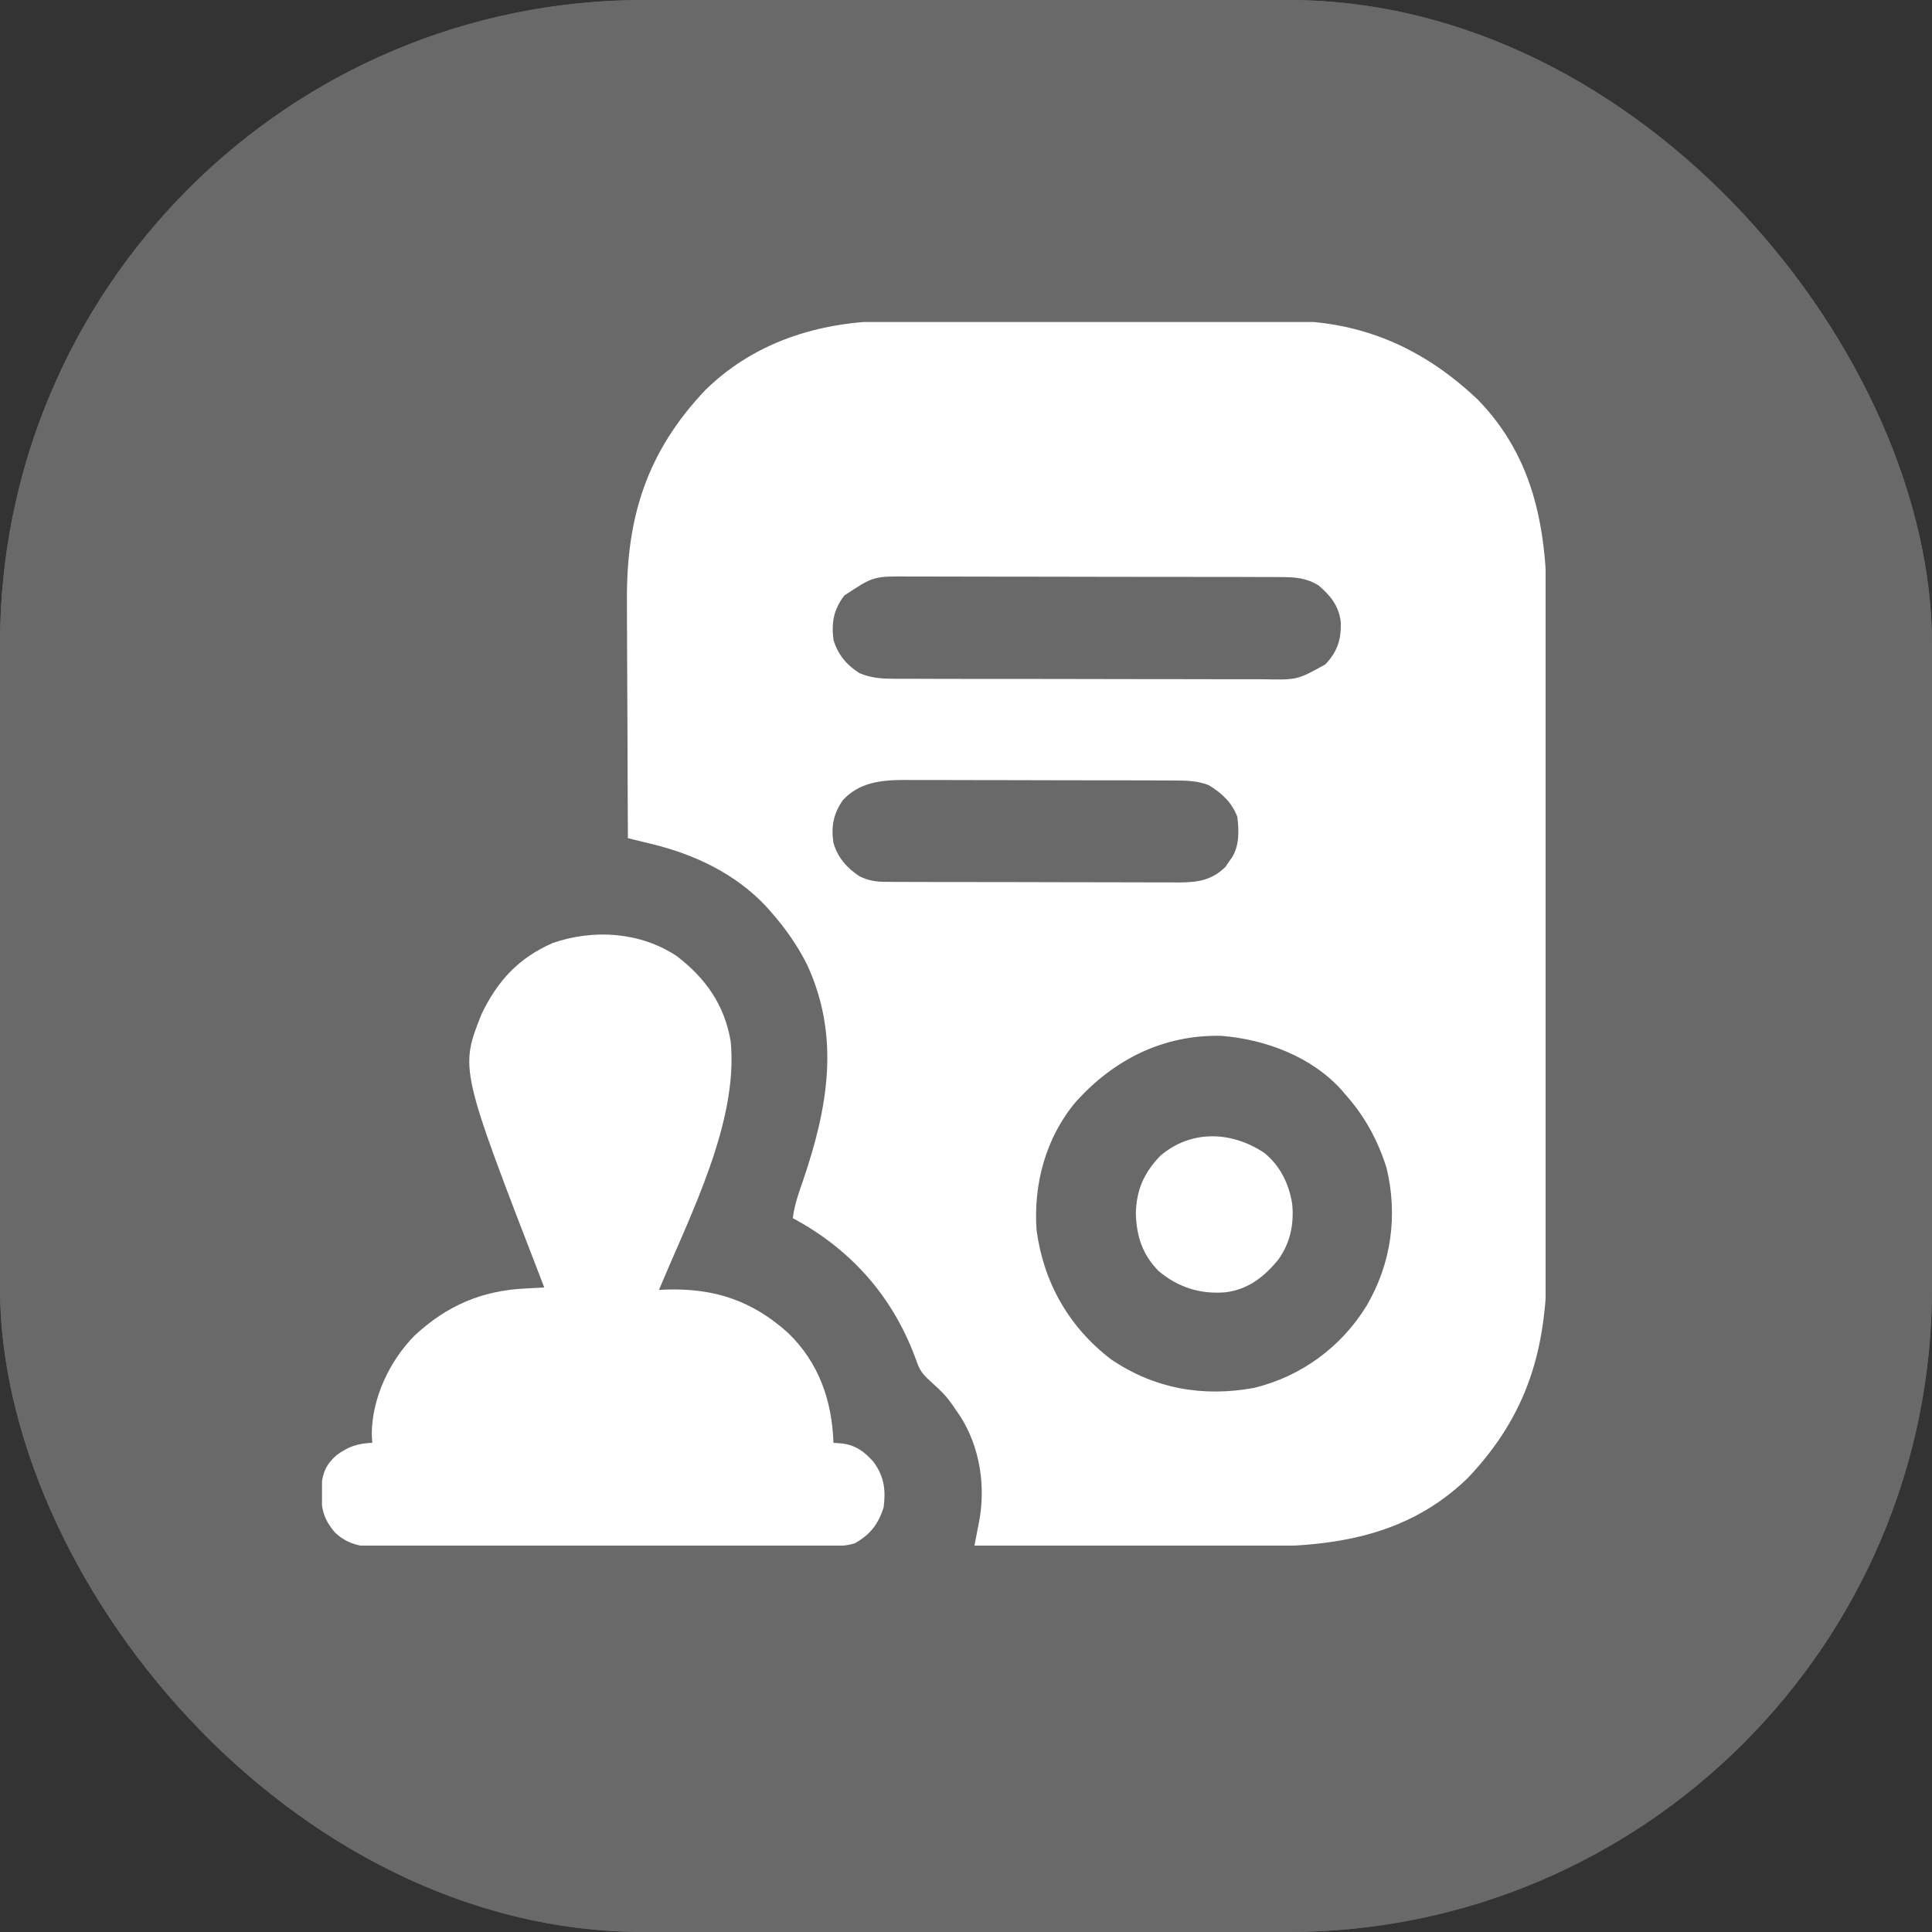
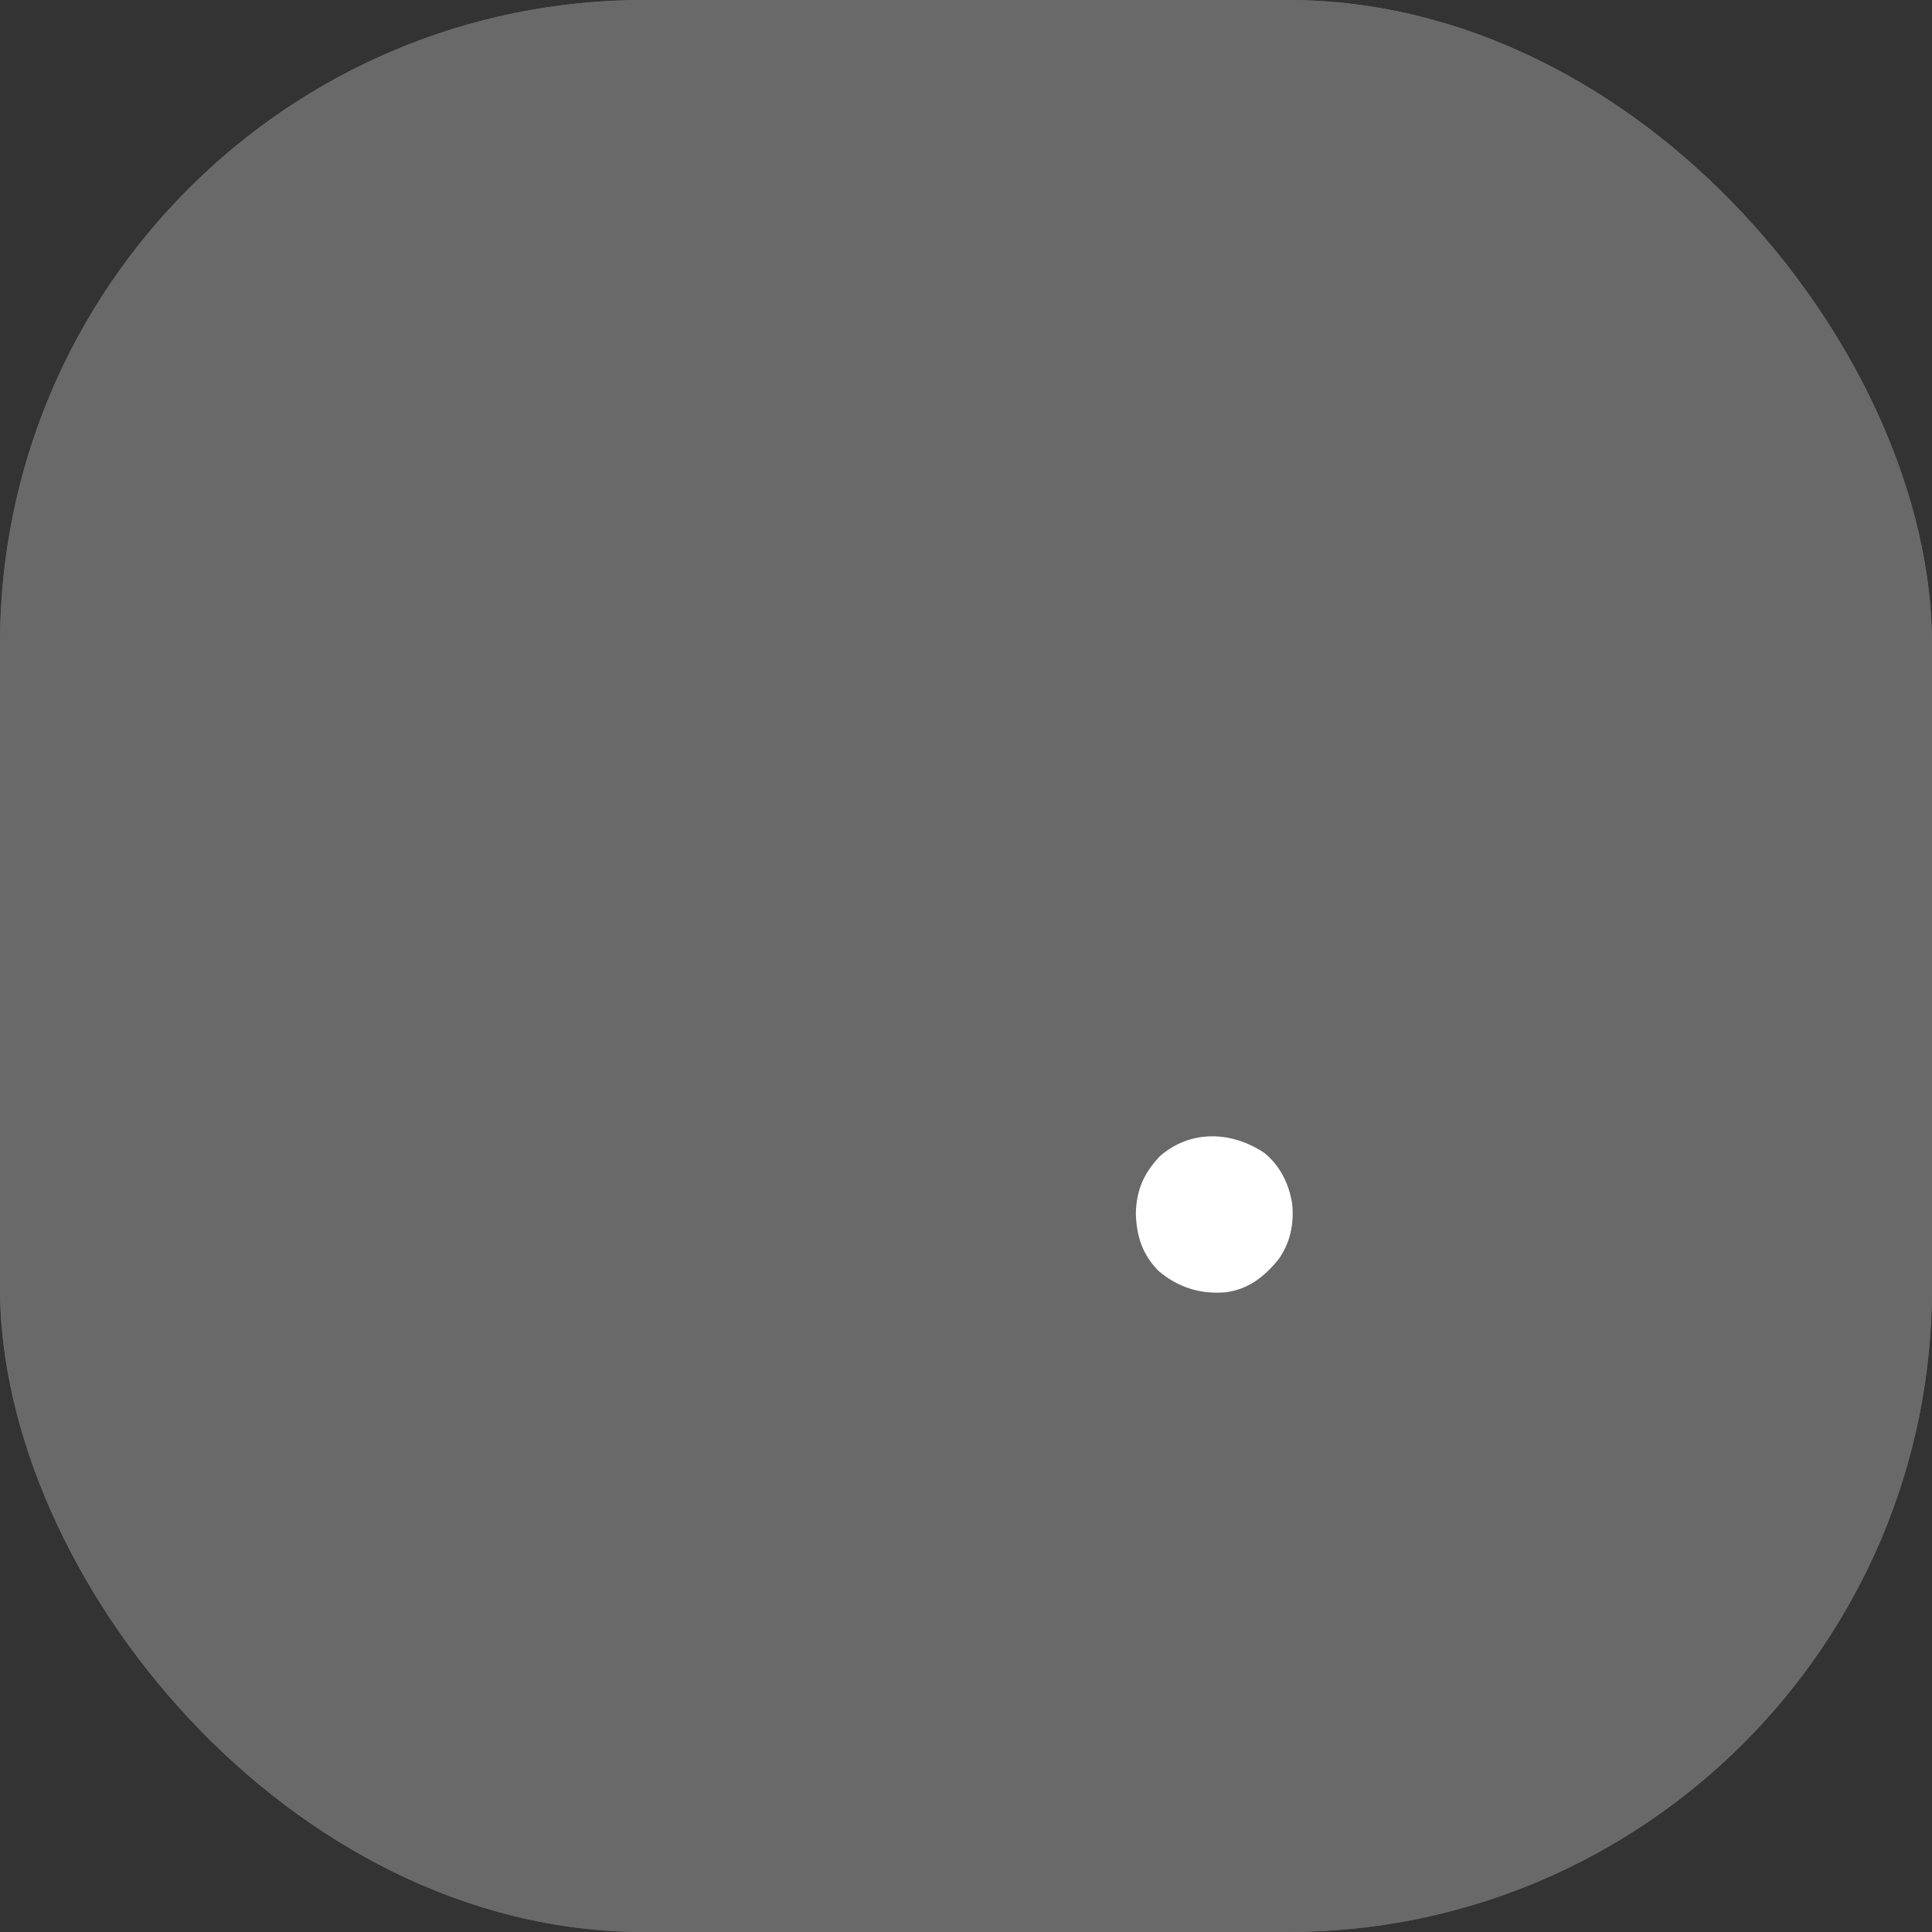
<svg xmlns="http://www.w3.org/2000/svg" width="30" height="30" viewBox="0 0 30 30" fill="none">
  <rect x="0" y="0" width="30" height="30" fill="#333333" stroke="none" />
  <rect width="30" height="30" rx="10" fill="#696969" />
  <rect width="30" height="30" rx="10" fill="#696969" />
  <g clip-path="url(#clip0_7459_829)">
-     <path d="M13.911 4.981C13.983 4.981 14.055 4.98 14.127 4.98C14.321 4.979 14.515 4.98 14.709 4.98C14.913 4.98 15.117 4.98 15.321 4.98C15.664 4.979 16.006 4.98 16.349 4.981C16.744 4.981 17.138 4.981 17.532 4.98C17.873 4.98 18.213 4.98 18.554 4.98C18.756 4.98 18.959 4.98 19.162 4.98C19.352 4.979 19.543 4.98 19.733 4.98C19.803 4.981 19.872 4.981 19.941 4.98C21.126 4.975 22.094 5.396 22.948 6.206C23.849 7.133 24.024 8.275 24.02 9.511C24.019 9.658 24.02 9.806 24.02 9.953C24.021 10.242 24.021 10.53 24.02 10.818C24.02 11.052 24.02 11.287 24.02 11.521C24.02 11.554 24.02 11.588 24.02 11.622C24.02 11.691 24.02 11.758 24.02 11.827C24.021 12.463 24.02 13.1 24.02 13.737C24.019 14.282 24.019 14.827 24.02 15.372C24.02 16.006 24.021 16.641 24.02 17.276C24.02 17.343 24.02 17.411 24.02 17.479C24.02 17.529 24.02 17.529 24.02 17.58C24.02 17.814 24.02 18.048 24.02 18.282C24.021 18.567 24.021 18.852 24.02 19.137C24.02 19.283 24.02 19.428 24.02 19.573C24.024 20.919 23.731 21.96 22.794 22.948C21.844 23.871 20.678 24.024 19.417 24.015C19.266 24.014 19.115 24.014 18.964 24.014C18.679 24.013 18.394 24.012 18.108 24.011C17.784 24.009 17.459 24.008 17.134 24.007C16.466 24.006 15.799 24.003 15.131 24C15.139 23.959 15.147 23.919 15.155 23.877C15.165 23.824 15.176 23.77 15.186 23.716C15.191 23.689 15.196 23.663 15.202 23.636C15.307 23.085 15.221 22.493 14.923 22.011C14.7 21.679 14.7 21.679 14.408 21.411C14.291 21.307 14.26 21.217 14.208 21.071C13.851 20.117 13.204 19.394 12.311 18.916C12.336 18.711 12.401 18.527 12.469 18.334C12.854 17.201 13.051 16.108 12.534 14.982C12.383 14.682 12.198 14.418 11.977 14.166C11.953 14.138 11.928 14.11 11.903 14.082C11.42 13.564 10.781 13.264 10.102 13.101C10.051 13.088 10.051 13.088 9.999 13.076C9.916 13.056 9.833 13.035 9.75 13.015C9.747 12.427 9.744 11.839 9.743 11.25C9.742 10.977 9.741 10.704 9.739 10.43C9.738 10.192 9.737 9.953 9.736 9.715C9.736 9.589 9.736 9.463 9.735 9.337C9.724 8.026 10.048 7.009 10.957 6.052C11.765 5.266 12.812 4.975 13.911 4.981ZM13.111 9.247C12.944 9.466 12.909 9.663 12.942 9.935C13.008 10.162 13.15 10.331 13.35 10.455C13.521 10.523 13.665 10.539 13.848 10.539C13.875 10.539 13.902 10.54 13.93 10.54C14.019 10.54 14.109 10.54 14.199 10.54C14.264 10.54 14.328 10.54 14.393 10.541C14.568 10.541 14.743 10.542 14.918 10.542C15.027 10.542 15.137 10.542 15.246 10.542C15.629 10.543 16.011 10.543 16.393 10.543C16.749 10.543 17.105 10.544 17.461 10.545C17.767 10.546 18.073 10.546 18.379 10.546C18.561 10.546 18.744 10.546 18.926 10.547C19.098 10.548 19.27 10.548 19.442 10.547C19.504 10.547 19.567 10.547 19.63 10.548C20.144 10.558 20.144 10.558 20.581 10.316C20.769 10.115 20.827 9.933 20.82 9.659C20.79 9.41 20.661 9.249 20.474 9.09C20.292 8.977 20.114 8.961 19.903 8.961C19.876 8.961 19.849 8.96 19.821 8.96C19.731 8.96 19.642 8.96 19.552 8.96C19.487 8.96 19.423 8.959 19.358 8.959C19.183 8.958 19.008 8.958 18.833 8.958C18.723 8.958 18.614 8.958 18.504 8.958C18.122 8.957 17.74 8.957 17.357 8.957C17.002 8.957 16.646 8.956 16.29 8.955C15.984 8.954 15.678 8.954 15.372 8.954C15.19 8.954 15.007 8.953 14.824 8.953C14.653 8.952 14.481 8.952 14.309 8.952C14.246 8.953 14.183 8.952 14.12 8.952C13.563 8.947 13.563 8.947 13.111 9.247ZM13.09 12.422C12.941 12.63 12.903 12.837 12.942 13.09C13.01 13.319 13.151 13.48 13.35 13.609C13.488 13.674 13.598 13.693 13.75 13.693C13.793 13.694 13.836 13.694 13.88 13.694C13.95 13.694 13.95 13.694 14.022 13.694C14.072 13.694 14.122 13.695 14.172 13.695C14.307 13.696 14.443 13.696 14.579 13.696C14.663 13.696 14.748 13.696 14.833 13.696C15.129 13.697 15.425 13.697 15.721 13.697C15.997 13.697 16.272 13.698 16.548 13.699C16.785 13.7 17.021 13.7 17.258 13.7C17.4 13.7 17.541 13.701 17.682 13.701C17.815 13.702 17.948 13.702 18.081 13.702C18.153 13.701 18.225 13.702 18.297 13.703C18.59 13.701 18.812 13.675 19.03 13.46C19.047 13.435 19.064 13.41 19.081 13.384C19.107 13.347 19.107 13.347 19.134 13.309C19.248 13.117 19.238 12.897 19.213 12.682C19.126 12.458 18.973 12.316 18.77 12.192C18.608 12.128 18.438 12.12 18.265 12.12C18.205 12.119 18.205 12.119 18.144 12.119C18.1 12.119 18.057 12.119 18.012 12.119C17.966 12.119 17.92 12.119 17.872 12.118C17.746 12.118 17.62 12.118 17.494 12.117C17.415 12.117 17.336 12.117 17.257 12.117C17.01 12.117 16.762 12.116 16.515 12.116C16.23 12.116 15.945 12.115 15.66 12.114C15.439 12.113 15.218 12.113 14.998 12.113C14.866 12.113 14.735 12.113 14.603 12.112C14.456 12.111 14.309 12.111 14.162 12.112C14.119 12.111 14.076 12.111 14.031 12.111C13.674 12.113 13.343 12.151 13.09 12.422ZM16.706 17.109C16.24 17.659 16.044 18.39 16.096 19.102C16.205 19.917 16.598 20.608 17.255 21.11C17.928 21.565 18.68 21.697 19.473 21.551C20.207 21.373 20.832 20.913 21.224 20.27C21.604 19.618 21.708 18.871 21.53 18.134C21.393 17.701 21.188 17.325 20.883 16.986C20.864 16.964 20.845 16.941 20.825 16.918C20.358 16.404 19.645 16.139 18.969 16.085C18.07 16.062 17.298 16.45 16.706 17.109Z" fill="white" />
-     <path d="M10.509 14.846C10.959 15.192 11.25 15.604 11.346 16.17C11.469 17.432 10.707 18.885 10.233 20.029C10.274 20.028 10.316 20.026 10.359 20.024C11.095 20.003 11.683 20.198 12.237 20.697C12.716 21.16 12.92 21.75 12.942 22.404C12.986 22.407 13.03 22.41 13.076 22.414C13.287 22.441 13.424 22.542 13.563 22.699C13.729 22.924 13.756 23.132 13.721 23.406C13.637 23.671 13.514 23.826 13.276 23.963C13.137 24.009 13.008 24.006 12.864 24.006C12.833 24.006 12.802 24.006 12.77 24.006C12.666 24.006 12.562 24.006 12.458 24.007C12.384 24.007 12.309 24.007 12.235 24.007C12.032 24.008 11.829 24.008 11.627 24.009C11.5 24.009 11.373 24.009 11.247 24.009C10.851 24.01 10.455 24.011 10.059 24.011C9.602 24.011 9.144 24.012 8.687 24.014C8.334 24.015 7.98 24.015 7.627 24.015C7.416 24.016 7.205 24.016 6.994 24.017C6.795 24.018 6.597 24.018 6.398 24.017C6.325 24.017 6.252 24.018 6.179 24.018C6.08 24.019 5.98 24.019 5.881 24.018C5.838 24.019 5.838 24.019 5.794 24.019C5.568 24.017 5.37 23.956 5.203 23.798C5.003 23.566 4.983 23.392 4.989 23.09C5.008 22.874 5.06 22.743 5.223 22.598C5.406 22.463 5.553 22.413 5.78 22.404C5.776 22.335 5.776 22.335 5.773 22.265C5.777 21.708 6.048 21.135 6.435 20.741C6.933 20.278 7.472 20.042 8.151 20.008C8.18 20.006 8.209 20.005 8.239 20.003C8.31 20 8.381 19.996 8.451 19.992C8.438 19.959 8.425 19.925 8.412 19.89C7.14 16.598 7.14 16.598 7.477 15.748C7.725 15.23 8.052 14.875 8.585 14.642C9.222 14.423 9.942 14.471 10.509 14.846Z" fill="white" />
    <path d="M19.629 17.9C19.878 18.099 20.016 18.384 20.065 18.694C20.096 19.006 20.035 19.299 19.852 19.556C19.631 19.826 19.382 20.024 19.026 20.067C18.632 20.099 18.289 19.989 17.987 19.733C17.737 19.474 17.649 19.2 17.637 18.844C17.647 18.475 17.76 18.219 18.013 17.951C18.489 17.539 19.122 17.563 19.629 17.9Z" fill="white" />
  </g>
  <defs>
    <clipPath id="clip0_7459_829">
      <rect width="19" height="19" fill="white" transform="translate(5 5)" />
    </clipPath>
  </defs>
</svg>